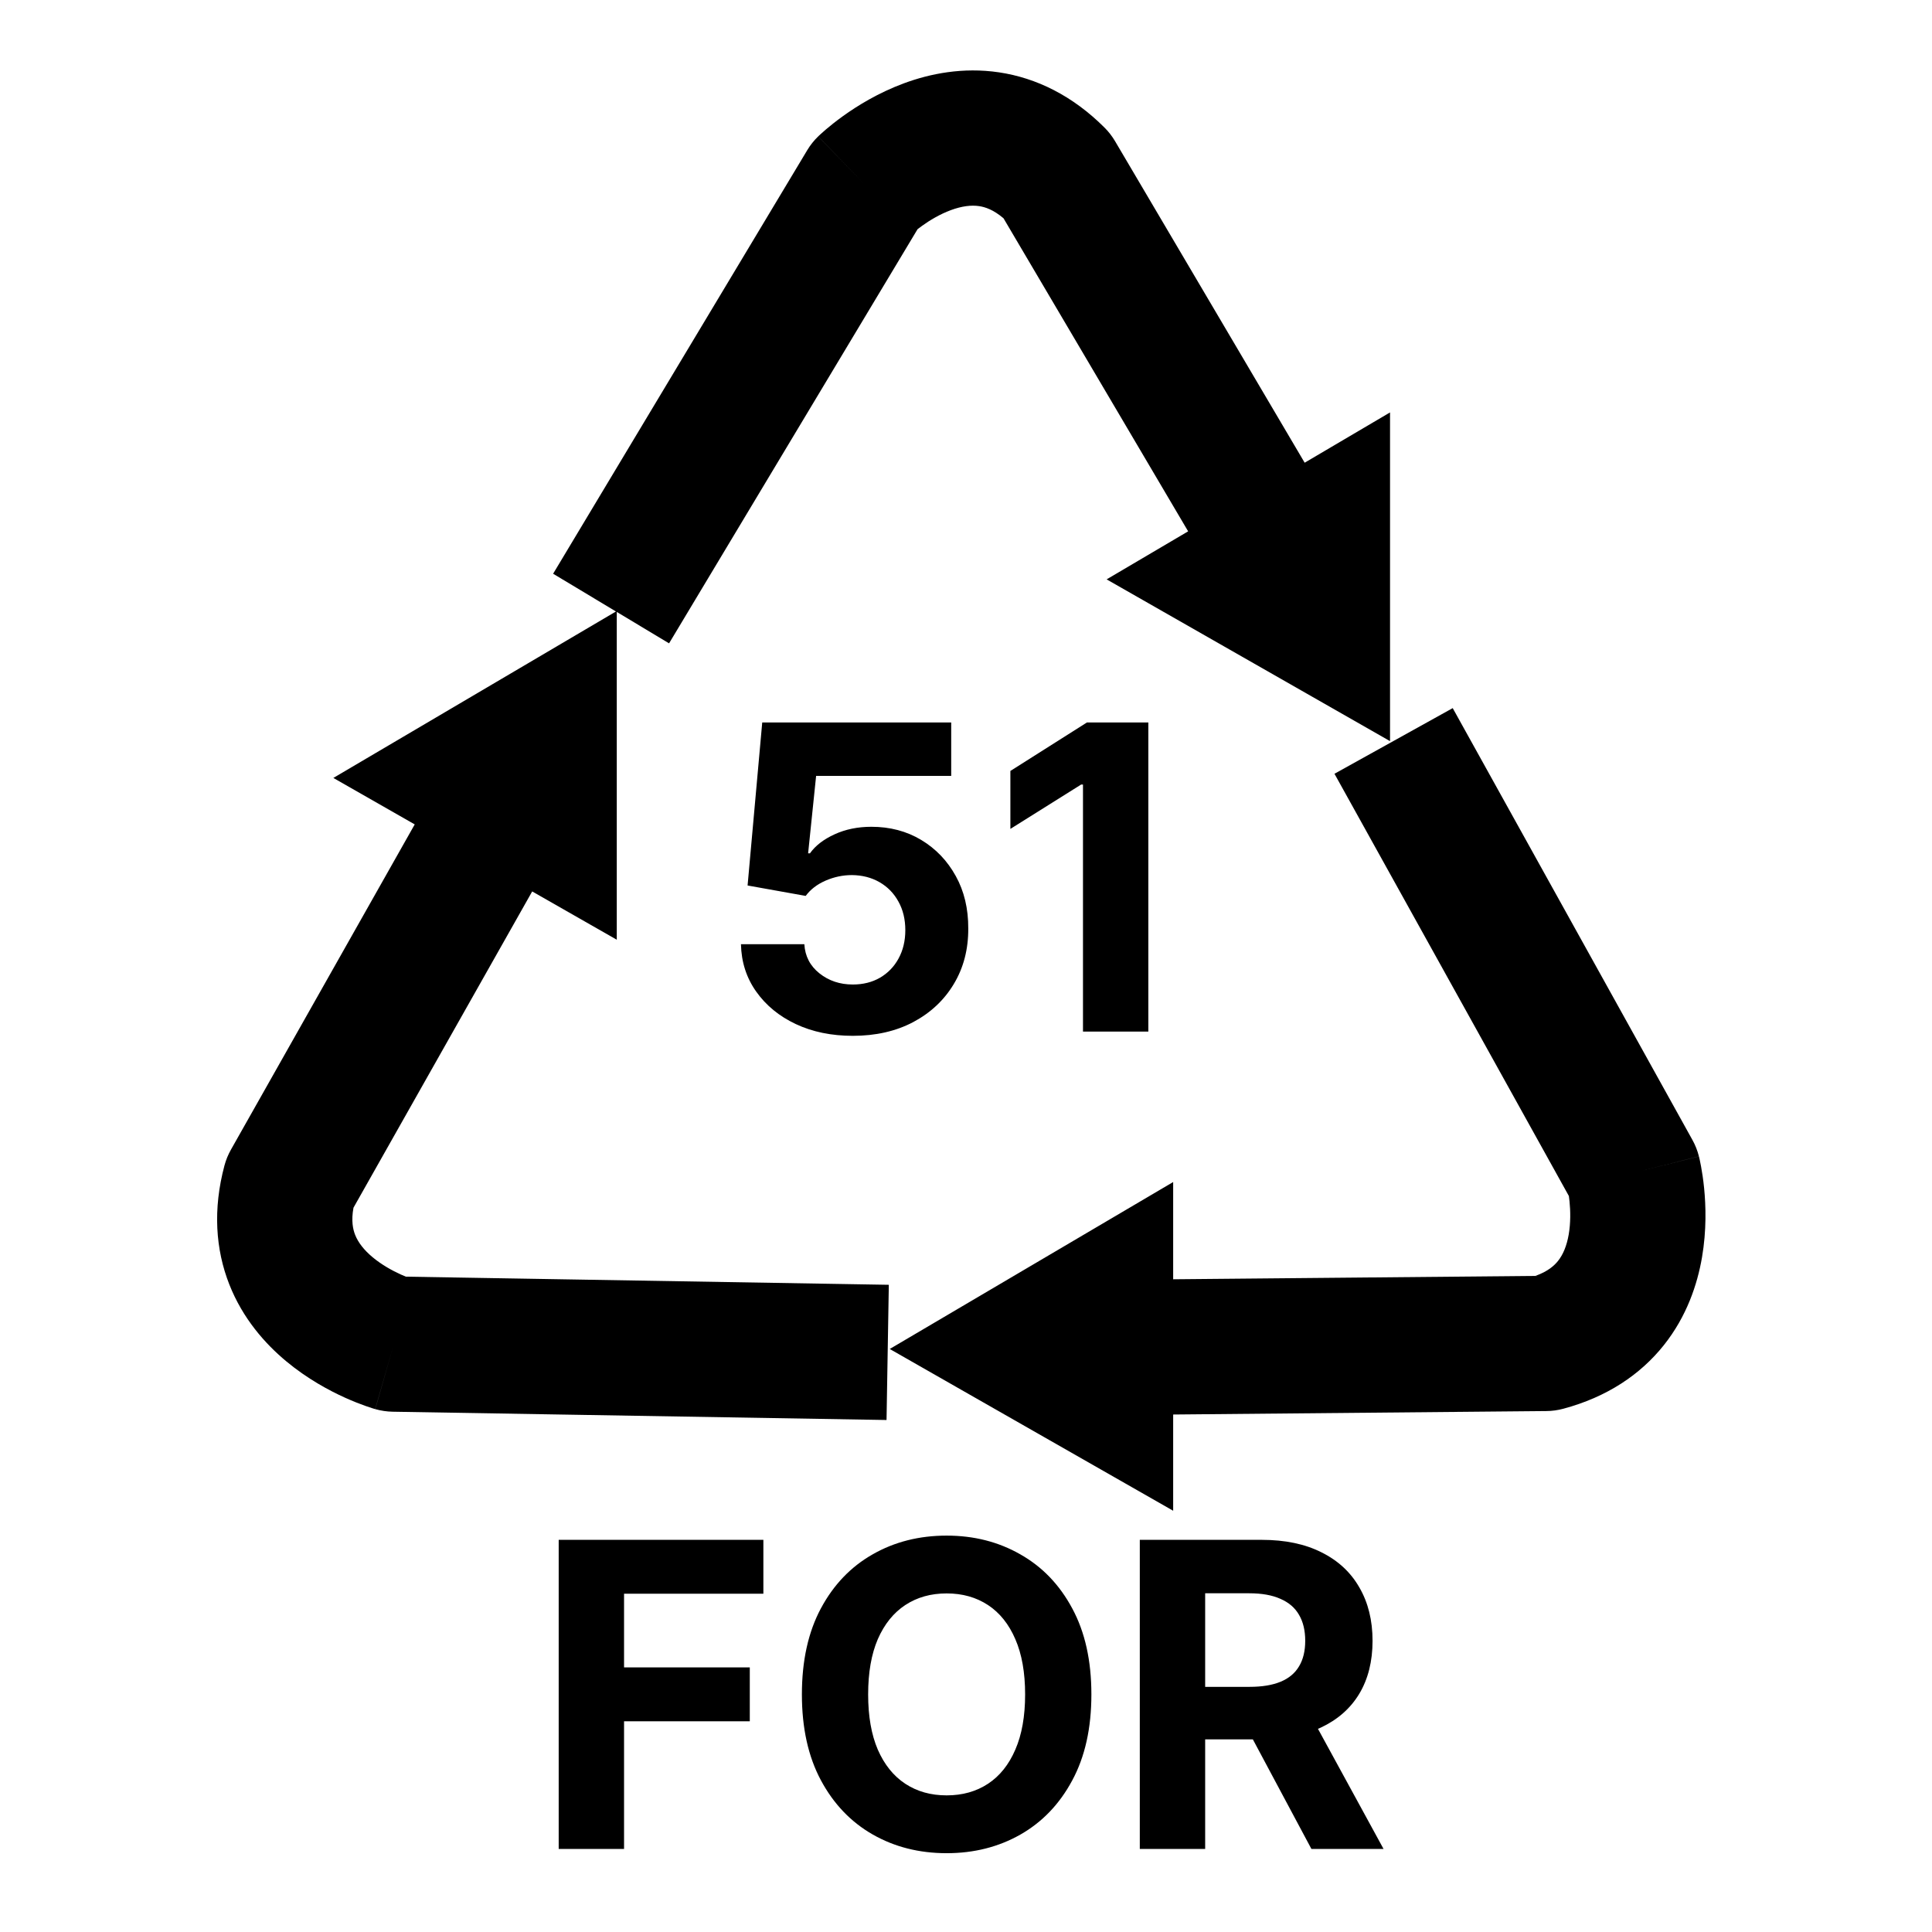
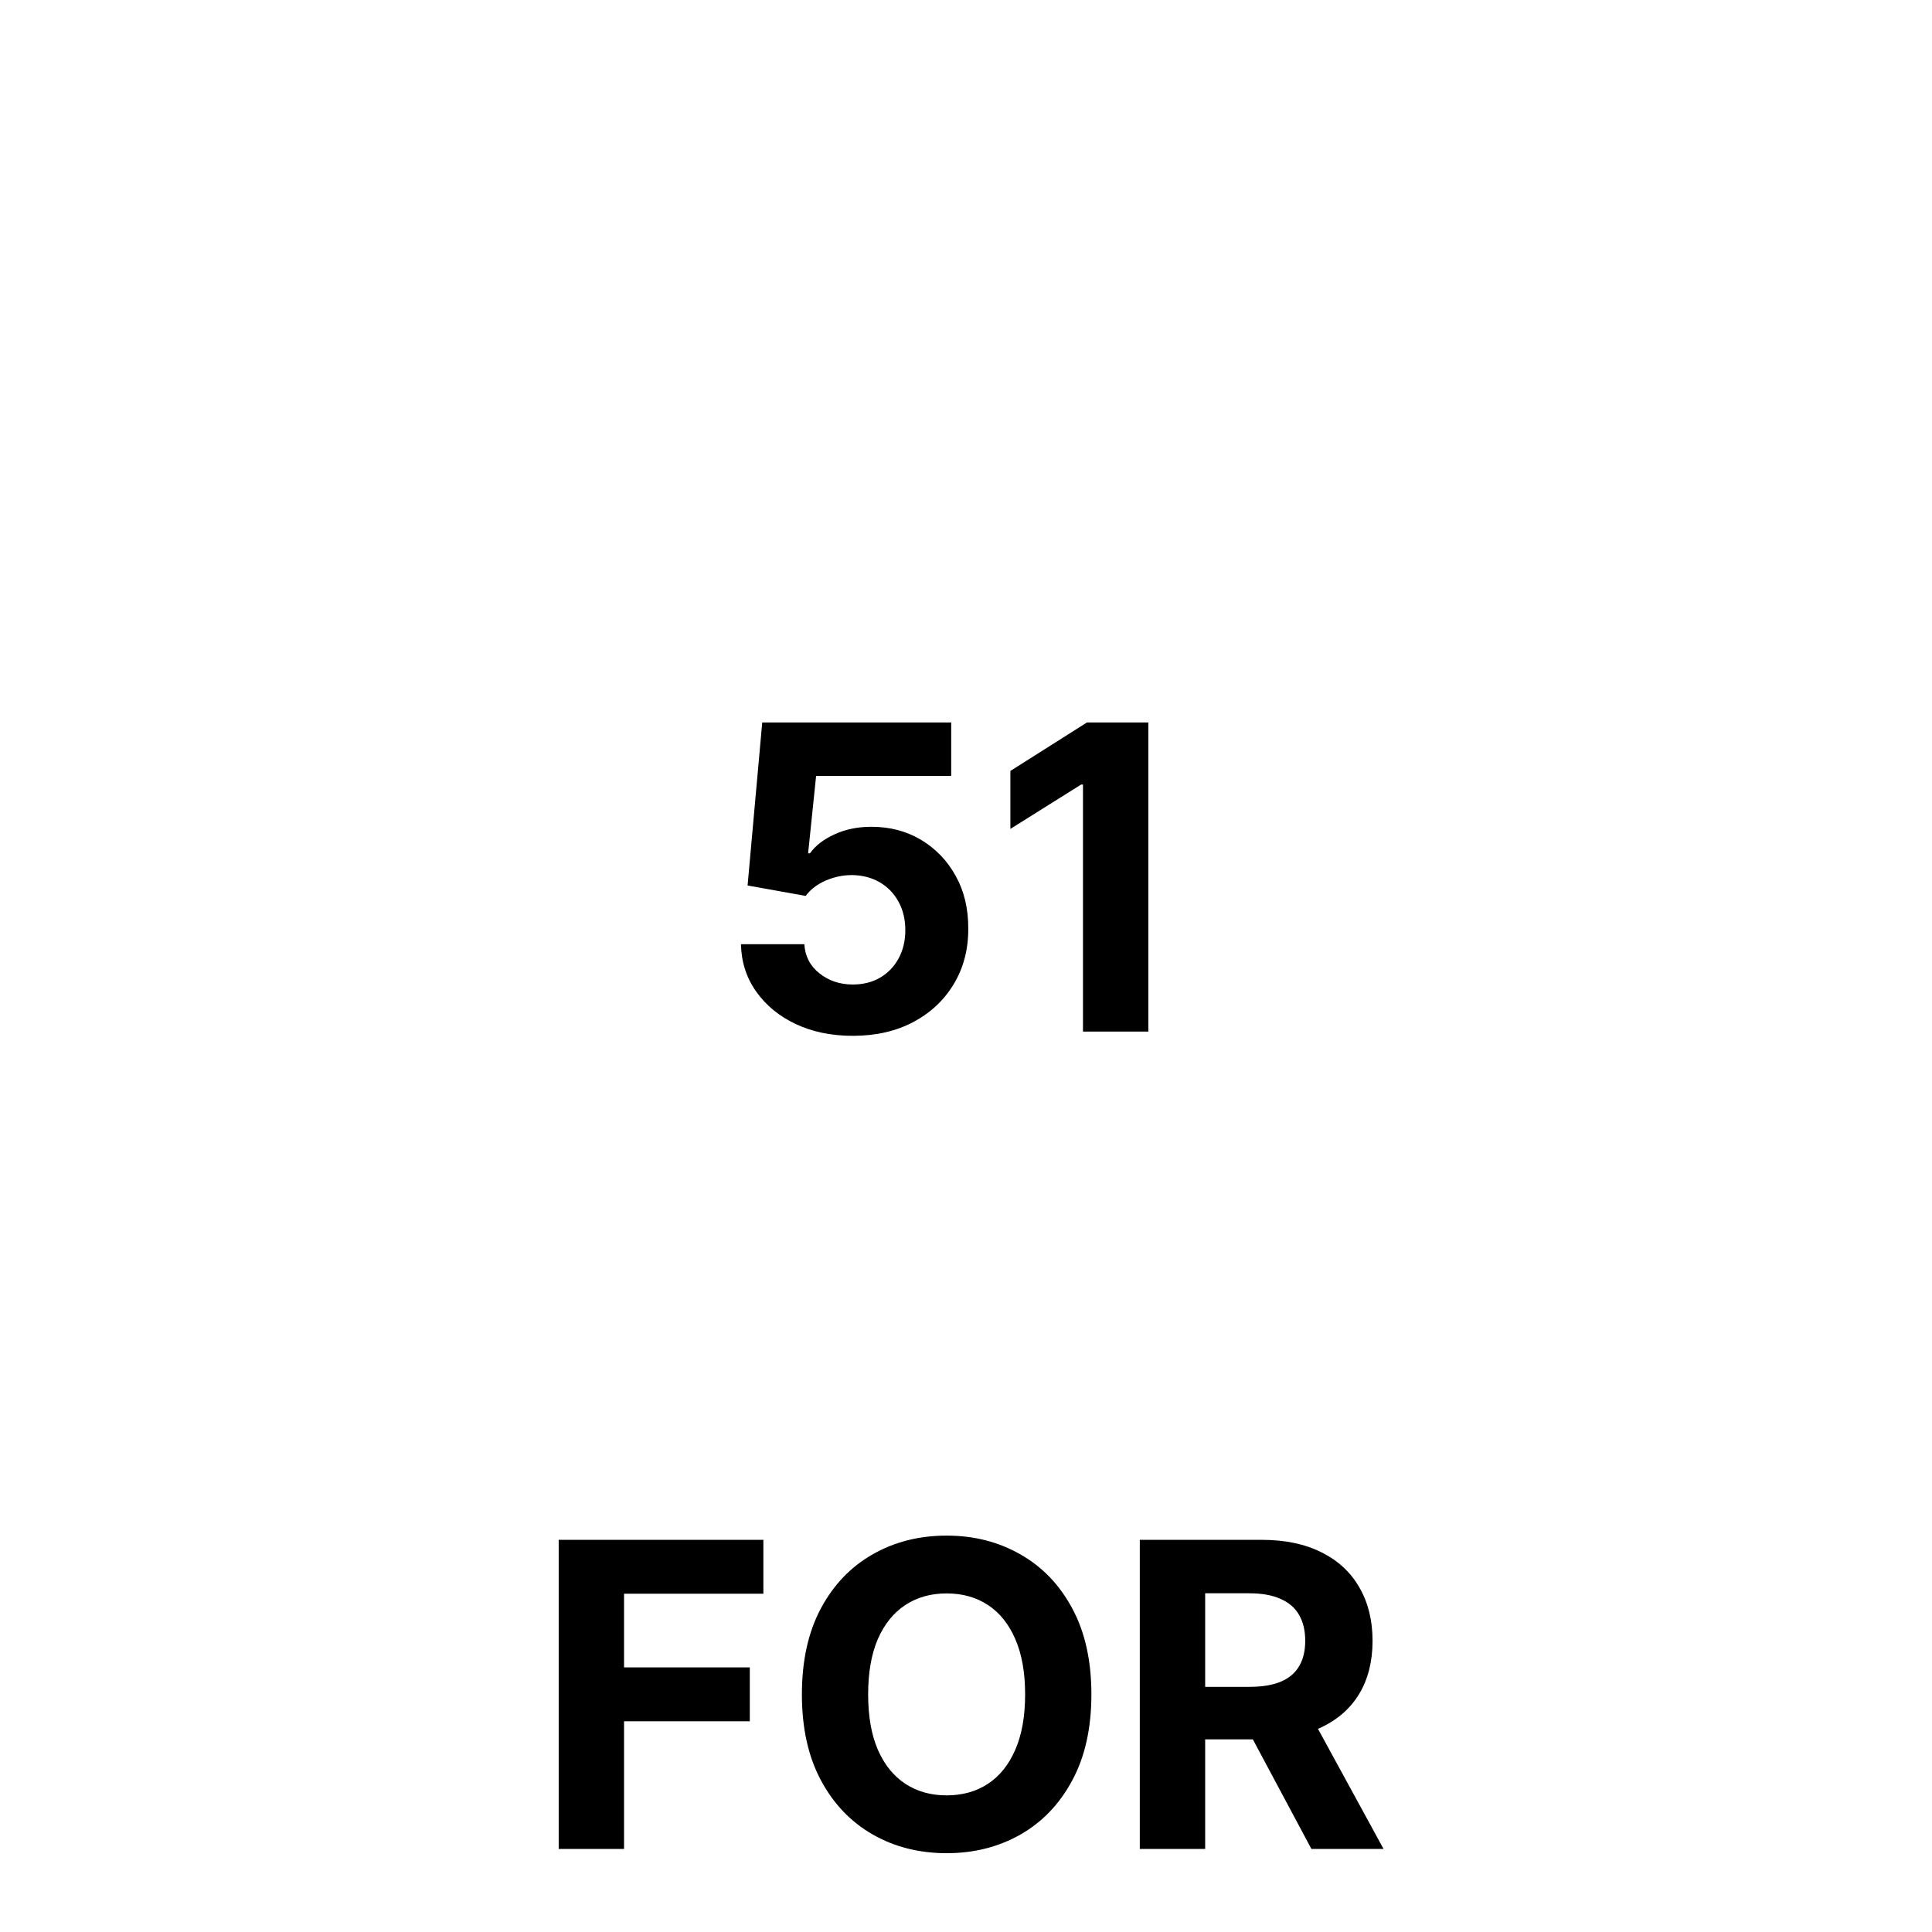
<svg xmlns="http://www.w3.org/2000/svg" width="100" height="100" viewBox="0 0 100 100" fill="none">
  <g clip-path="url(#clip0_31_410)">
    <path d="M44.141 53.614C43.036 53.614 42.052 53.411 41.188 53.005C40.328 52.599 39.646 52.039 39.141 51.325C38.635 50.612 38.372 49.794 38.352 48.872H41.633C41.669 49.492 41.93 49.995 42.414 50.38C42.898 50.766 43.474 50.958 44.141 50.958C44.672 50.958 45.141 50.841 45.547 50.607C45.958 50.367 46.279 50.036 46.508 49.614C46.742 49.187 46.859 48.698 46.859 48.146C46.859 47.583 46.74 47.089 46.5 46.661C46.266 46.234 45.94 45.901 45.523 45.661C45.107 45.422 44.63 45.299 44.094 45.294C43.625 45.294 43.169 45.391 42.727 45.583C42.289 45.776 41.948 46.039 41.703 46.372L38.695 45.833L39.453 37.396H49.234V40.161H42.242L41.828 44.169H41.922C42.203 43.773 42.628 43.445 43.195 43.185C43.763 42.924 44.398 42.794 45.102 42.794C46.065 42.794 46.925 43.021 47.68 43.474C48.435 43.927 49.031 44.549 49.469 45.341C49.906 46.127 50.122 47.034 50.117 48.06C50.122 49.138 49.872 50.096 49.367 50.935C48.867 51.768 48.167 52.424 47.266 52.904C46.37 53.377 45.328 53.614 44.141 53.614ZM59.438 37.396V53.396H56.055V40.607H55.961L52.297 42.904V39.904L56.258 37.396H59.438Z" fill="black" />
    <path d="M28.918 95.702V79.702H39.512V82.491H32.301V86.303H38.809V89.093H32.301V95.702H28.918ZM56.49 87.702C56.49 89.447 56.16 90.931 55.498 92.155C54.842 93.379 53.946 94.314 52.81 94.96C51.68 95.6 50.41 95.921 48.998 95.921C47.576 95.921 46.3 95.598 45.17 94.952C44.04 94.306 43.146 93.371 42.49 92.147C41.834 90.923 41.506 89.442 41.506 87.702C41.506 85.957 41.834 84.473 42.49 83.249C43.146 82.025 44.04 81.093 45.17 80.452C46.3 79.806 47.576 79.483 48.998 79.483C50.41 79.483 51.68 79.806 52.81 80.452C53.946 81.093 54.842 82.025 55.498 83.249C56.16 84.473 56.49 85.957 56.49 87.702ZM53.06 87.702C53.06 86.572 52.891 85.619 52.553 84.843C52.219 84.067 51.748 83.478 51.139 83.077C50.529 82.676 49.816 82.475 48.998 82.475C48.18 82.475 47.467 82.676 46.857 83.077C46.248 83.478 45.774 84.067 45.435 84.843C45.102 85.619 44.935 86.572 44.935 87.702C44.935 88.832 45.102 89.785 45.435 90.561C45.774 91.337 46.248 91.926 46.857 92.327C47.467 92.728 48.18 92.928 48.998 92.928C49.816 92.928 50.529 92.728 51.139 92.327C51.748 91.926 52.219 91.337 52.553 90.561C52.891 89.785 53.06 88.832 53.06 87.702ZM58.996 95.702V79.702H65.308C66.517 79.702 67.548 79.918 68.402 80.35C69.262 80.777 69.915 81.384 70.363 82.171C70.816 82.952 71.043 83.871 71.043 84.928C71.043 85.991 70.814 86.905 70.355 87.671C69.897 88.431 69.233 89.014 68.363 89.421C67.499 89.827 66.452 90.03 65.223 90.03H60.996V87.311H64.676C65.322 87.311 65.858 87.223 66.285 87.046C66.712 86.869 67.03 86.603 67.238 86.249C67.452 85.895 67.558 85.454 67.558 84.928C67.558 84.397 67.452 83.949 67.238 83.585C67.03 83.22 66.71 82.944 66.277 82.757C65.85 82.564 65.311 82.468 64.66 82.468H62.379V95.702H58.996ZM67.637 88.421L71.613 95.702H67.879L63.988 88.421H67.637Z" fill="black" />
-     <path fill-rule="evenodd" clip-rule="evenodd" d="M34.631 33.299L47.493 11.863C47.56 11.81 47.637 11.752 47.724 11.69C48.125 11.401 48.65 11.086 49.217 10.876C49.781 10.668 50.268 10.607 50.68 10.669C50.986 10.714 51.413 10.849 51.941 11.297L61.498 27.502L57.279 29.988L71.948 38.361V21.347L67.529 23.95L57.714 7.306C57.564 7.052 57.382 6.817 57.174 6.609C55.519 4.954 53.646 4.034 51.713 3.745C49.831 3.465 48.129 3.816 46.793 4.31C45.46 4.802 44.374 5.477 43.64 6.004C43.266 6.273 42.965 6.516 42.748 6.701C42.64 6.794 42.551 6.873 42.484 6.934C42.451 6.964 42.422 6.991 42.4 7.012L42.37 7.04L42.358 7.052L42.353 7.057L42.35 7.059C42.349 7.06 42.348 7.061 44.784 9.575L42.348 7.061C42.129 7.273 41.939 7.513 41.782 7.774L28.629 29.697L31.883 31.65L17.254 40.266L21.466 42.671L11.953 59.507C11.808 59.764 11.696 60.038 11.619 60.323C11.014 62.583 11.153 64.665 11.87 66.484C12.568 68.254 13.723 69.552 14.819 70.463C15.911 71.371 17.039 71.974 17.862 72.346C18.282 72.535 18.643 72.674 18.912 72.769C19.047 72.817 19.159 72.855 19.246 72.882L19.308 72.901L19.355 72.916L19.395 72.928L19.411 72.932L19.418 72.934L19.421 72.935C19.422 72.936 19.424 72.936 20.383 69.57L19.424 72.936C19.717 73.019 20.02 73.064 20.324 73.07L45.887 73.499L46.005 66.501L21.01 66.08C20.931 66.048 20.842 66.01 20.745 65.967C20.294 65.763 19.758 65.466 19.293 65.08C18.831 64.695 18.535 64.304 18.382 63.917C18.268 63.628 18.172 63.192 18.296 62.511L27.546 46.141L31.924 48.64V31.674L34.631 33.299ZM81.205 61.906L69.072 40.05L75.192 36.652L87.601 59.005C87.749 59.272 87.861 59.556 87.935 59.852L84.541 60.704C87.935 59.852 87.936 59.853 87.936 59.855L87.937 59.858L87.939 59.865L87.942 59.881L87.952 59.921L87.962 59.963C87.967 59.984 87.972 60.008 87.978 60.033C87.997 60.122 88.021 60.238 88.047 60.378C88.099 60.658 88.159 61.041 88.205 61.499C88.294 62.398 88.336 63.676 88.096 65.076C87.855 66.48 87.308 68.13 86.125 69.619C84.908 71.15 83.174 72.312 80.914 72.917C80.629 72.993 80.336 73.034 80.041 73.036L60.723 73.215V78.196L46.053 69.823L60.723 61.182V66.215L79.471 66.041C80.123 65.808 80.452 65.506 80.645 65.263C80.904 64.938 81.095 64.485 81.197 63.893C81.299 63.297 81.288 62.685 81.239 62.192C81.229 62.087 81.217 61.991 81.205 61.906Z" fill="black" />
  </g>
  <defs>
    <clipPath id="clip0_31_410">
      <rect width="100" height="100" fill="white" />
    </clipPath>
  </defs>
</svg>